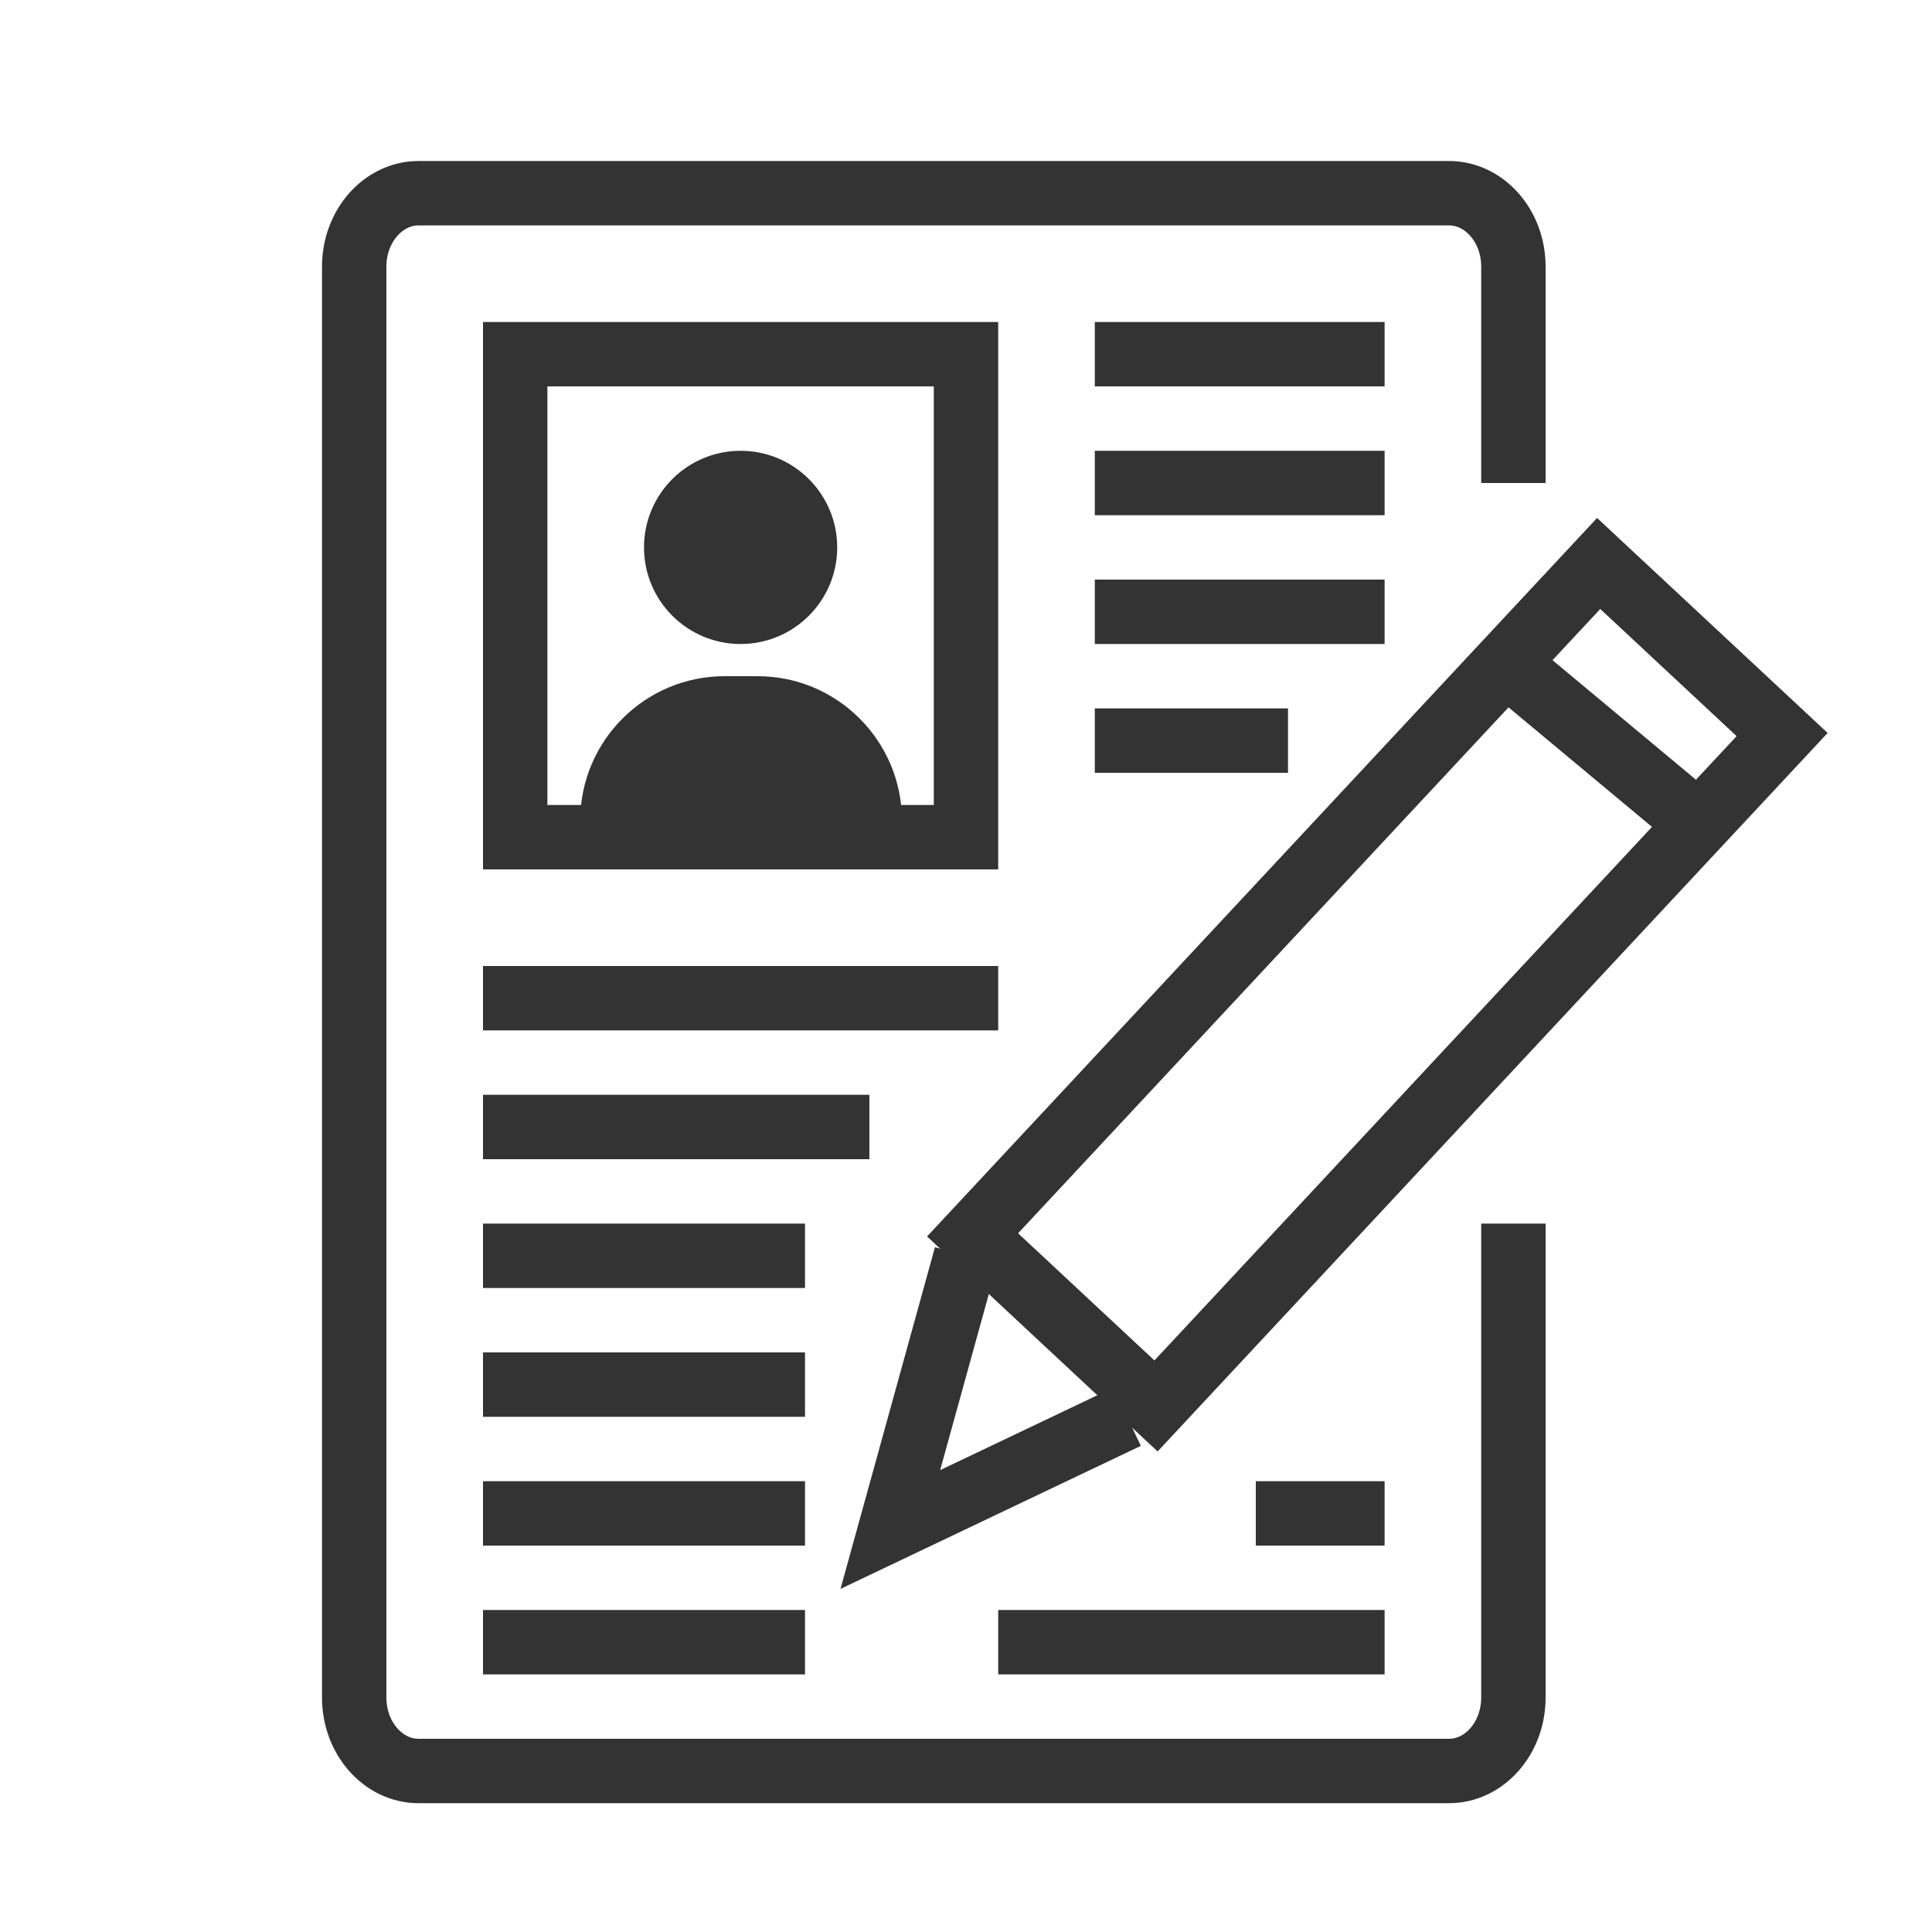
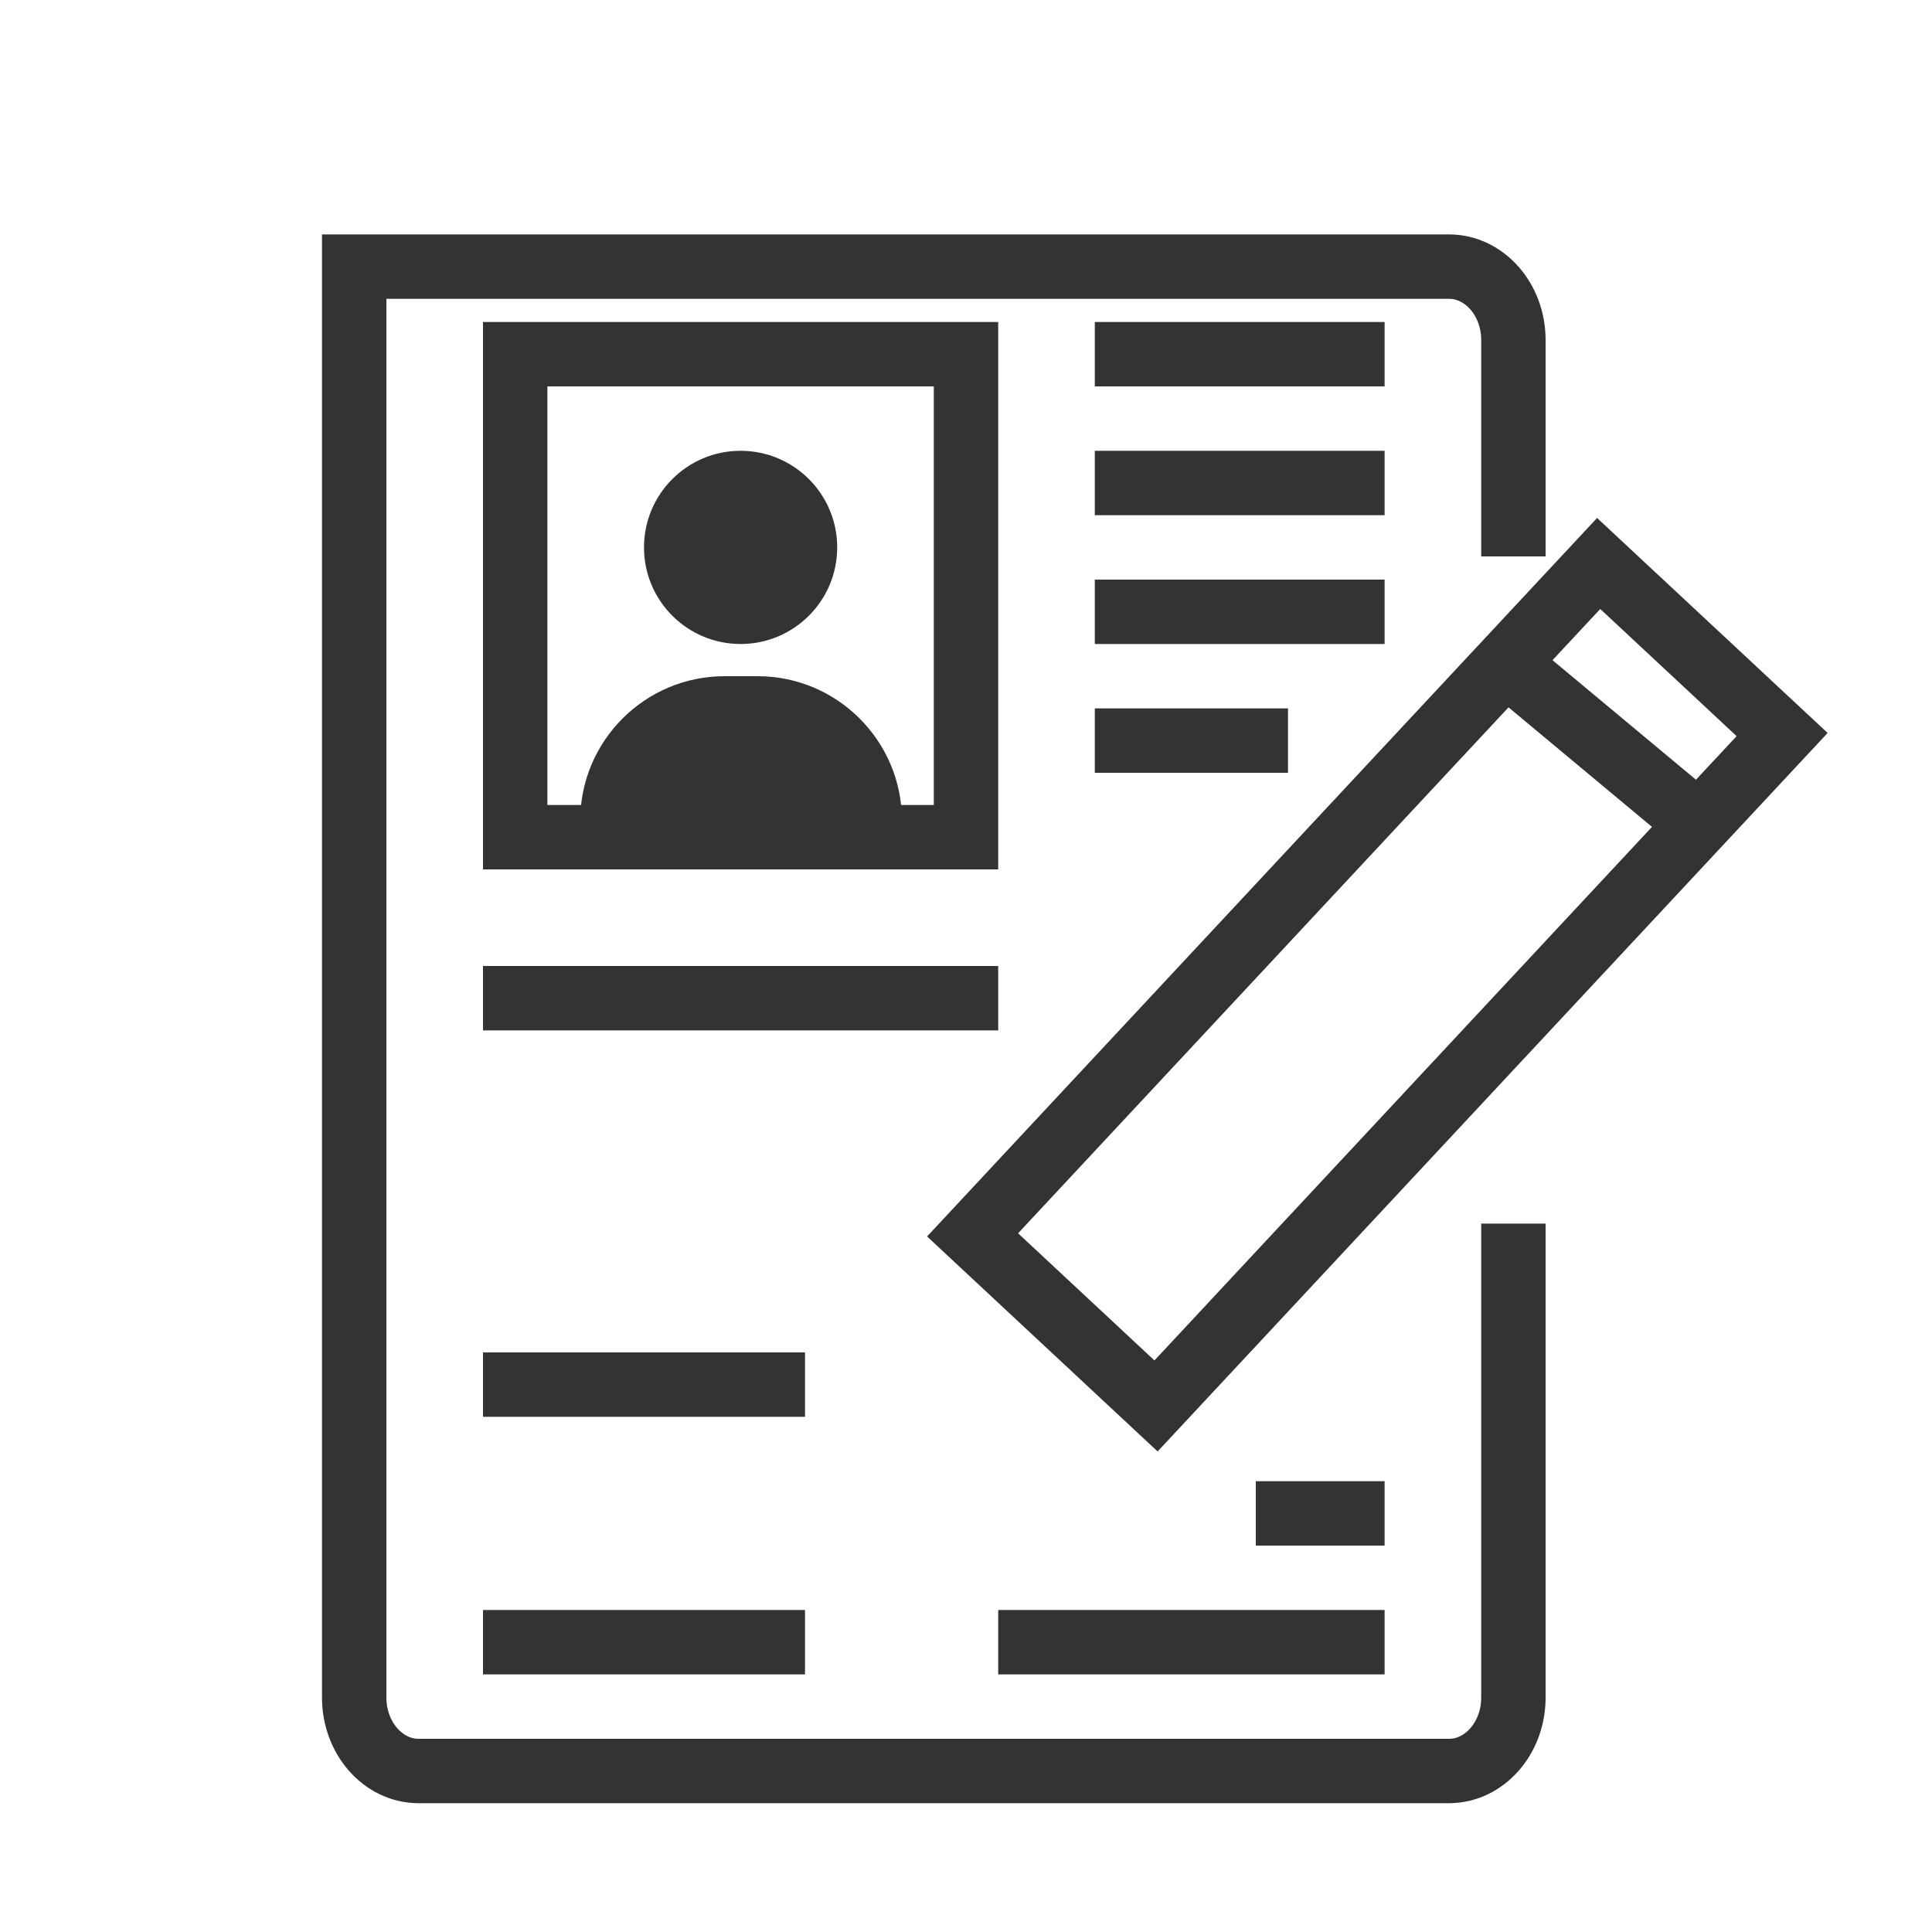
<svg xmlns="http://www.w3.org/2000/svg" id="a" data-name="レイヤー 1" width="60" height="60" viewBox="0 0 60 60">
  <path d="M22.48,21h1.05c2.47,0,4.48,2.01,4.48,4.48v.46s-.03,.06-.06,.06h-9.87s-.06-.03-.06-.06v-.46c0-2.47,2.01-4.48,4.48-4.48Z" style="fill: #333;" />
  <circle cx="23" cy="17" r="3" style="fill: #333;" />
  <g>
-     <path d="M47,38v14.72c0,1.26-.9,2.28-2,2.28H13c-1.1,0-2-1.02-2-2.28V8.28c0-1.26,.9-2.28,2-2.28H45c1.1,0,2,1.02,2,2.28v6.72" style="fill: none; stroke: #333; stroke-miterlimit: 10; stroke-width: 2px;" />
+     <path d="M47,38v14.72c0,1.26-.9,2.28-2,2.28H13c-1.1,0-2-1.02-2-2.28V8.28H45c1.1,0,2,1.02,2,2.28v6.72" style="fill: none; stroke: #333; stroke-miterlimit: 10; stroke-width: 2px;" />
    <rect x="16" y="11" width="14" height="15" style="fill: none; stroke: #333; stroke-miterlimit: 10; stroke-width: 2px;" />
    <line x1="15" y1="31" x2="31" y2="31" style="fill: none; stroke: #333; stroke-miterlimit: 10; stroke-width: 2px;" />
    <line x1="34" y1="11" x2="43" y2="11" style="fill: none; stroke: #333; stroke-miterlimit: 10; stroke-width: 2px;" />
    <line x1="34" y1="15" x2="43" y2="15" style="fill: none; stroke: #333; stroke-miterlimit: 10; stroke-width: 2px;" />
    <line x1="34" y1="19" x2="43" y2="19" style="fill: none; stroke: #333; stroke-miterlimit: 10; stroke-width: 2px;" />
    <line x1="34" y1="23" x2="40" y2="23" style="fill: none; stroke: #333; stroke-miterlimit: 10; stroke-width: 2px;" />
-     <line x1="15" y1="35" x2="27" y2="35" style="fill: none; stroke: #333; stroke-miterlimit: 10; stroke-width: 2px;" />
-     <line x1="15" y1="39" x2="25" y2="39" style="fill: none; stroke: #333; stroke-miterlimit: 10; stroke-width: 2px;" />
    <line x1="15" y1="43" x2="25" y2="43" style="fill: none; stroke: #333; stroke-miterlimit: 10; stroke-width: 2px;" />
-     <line x1="15" y1="47" x2="25" y2="47" style="fill: none; stroke: #333; stroke-miterlimit: 10; stroke-width: 2px;" />
    <line x1="15" y1="51" x2="25" y2="51" style="fill: none; stroke: #333; stroke-miterlimit: 10; stroke-width: 2px;" />
    <line x1="39" y1="47" x2="43" y2="47" style="fill: none; stroke: #333; stroke-miterlimit: 10; stroke-width: 2px;" />
    <line x1="31" y1="51" x2="43" y2="51" style="fill: none; stroke: #333; stroke-miterlimit: 10; stroke-width: 2px;" />
    <g>
      <rect x="38.88" y="16.33" width="7.79" height="28.51" transform="translate(32.35 -20.96) rotate(43)" style="fill: none; stroke: #333; stroke-miterlimit: 10; stroke-width: 2px;" />
      <line x1="46.65" y1="20.5" x2="52.65" y2="25.5" style="fill: none; stroke: #333; stroke-miterlimit: 10; stroke-width: 2px;" />
-       <polyline points="30 39 27.65 47.5 35 44" style="fill: none; stroke: #333; stroke-miterlimit: 10; stroke-width: 2px;" />
    </g>
  </g>
</svg>